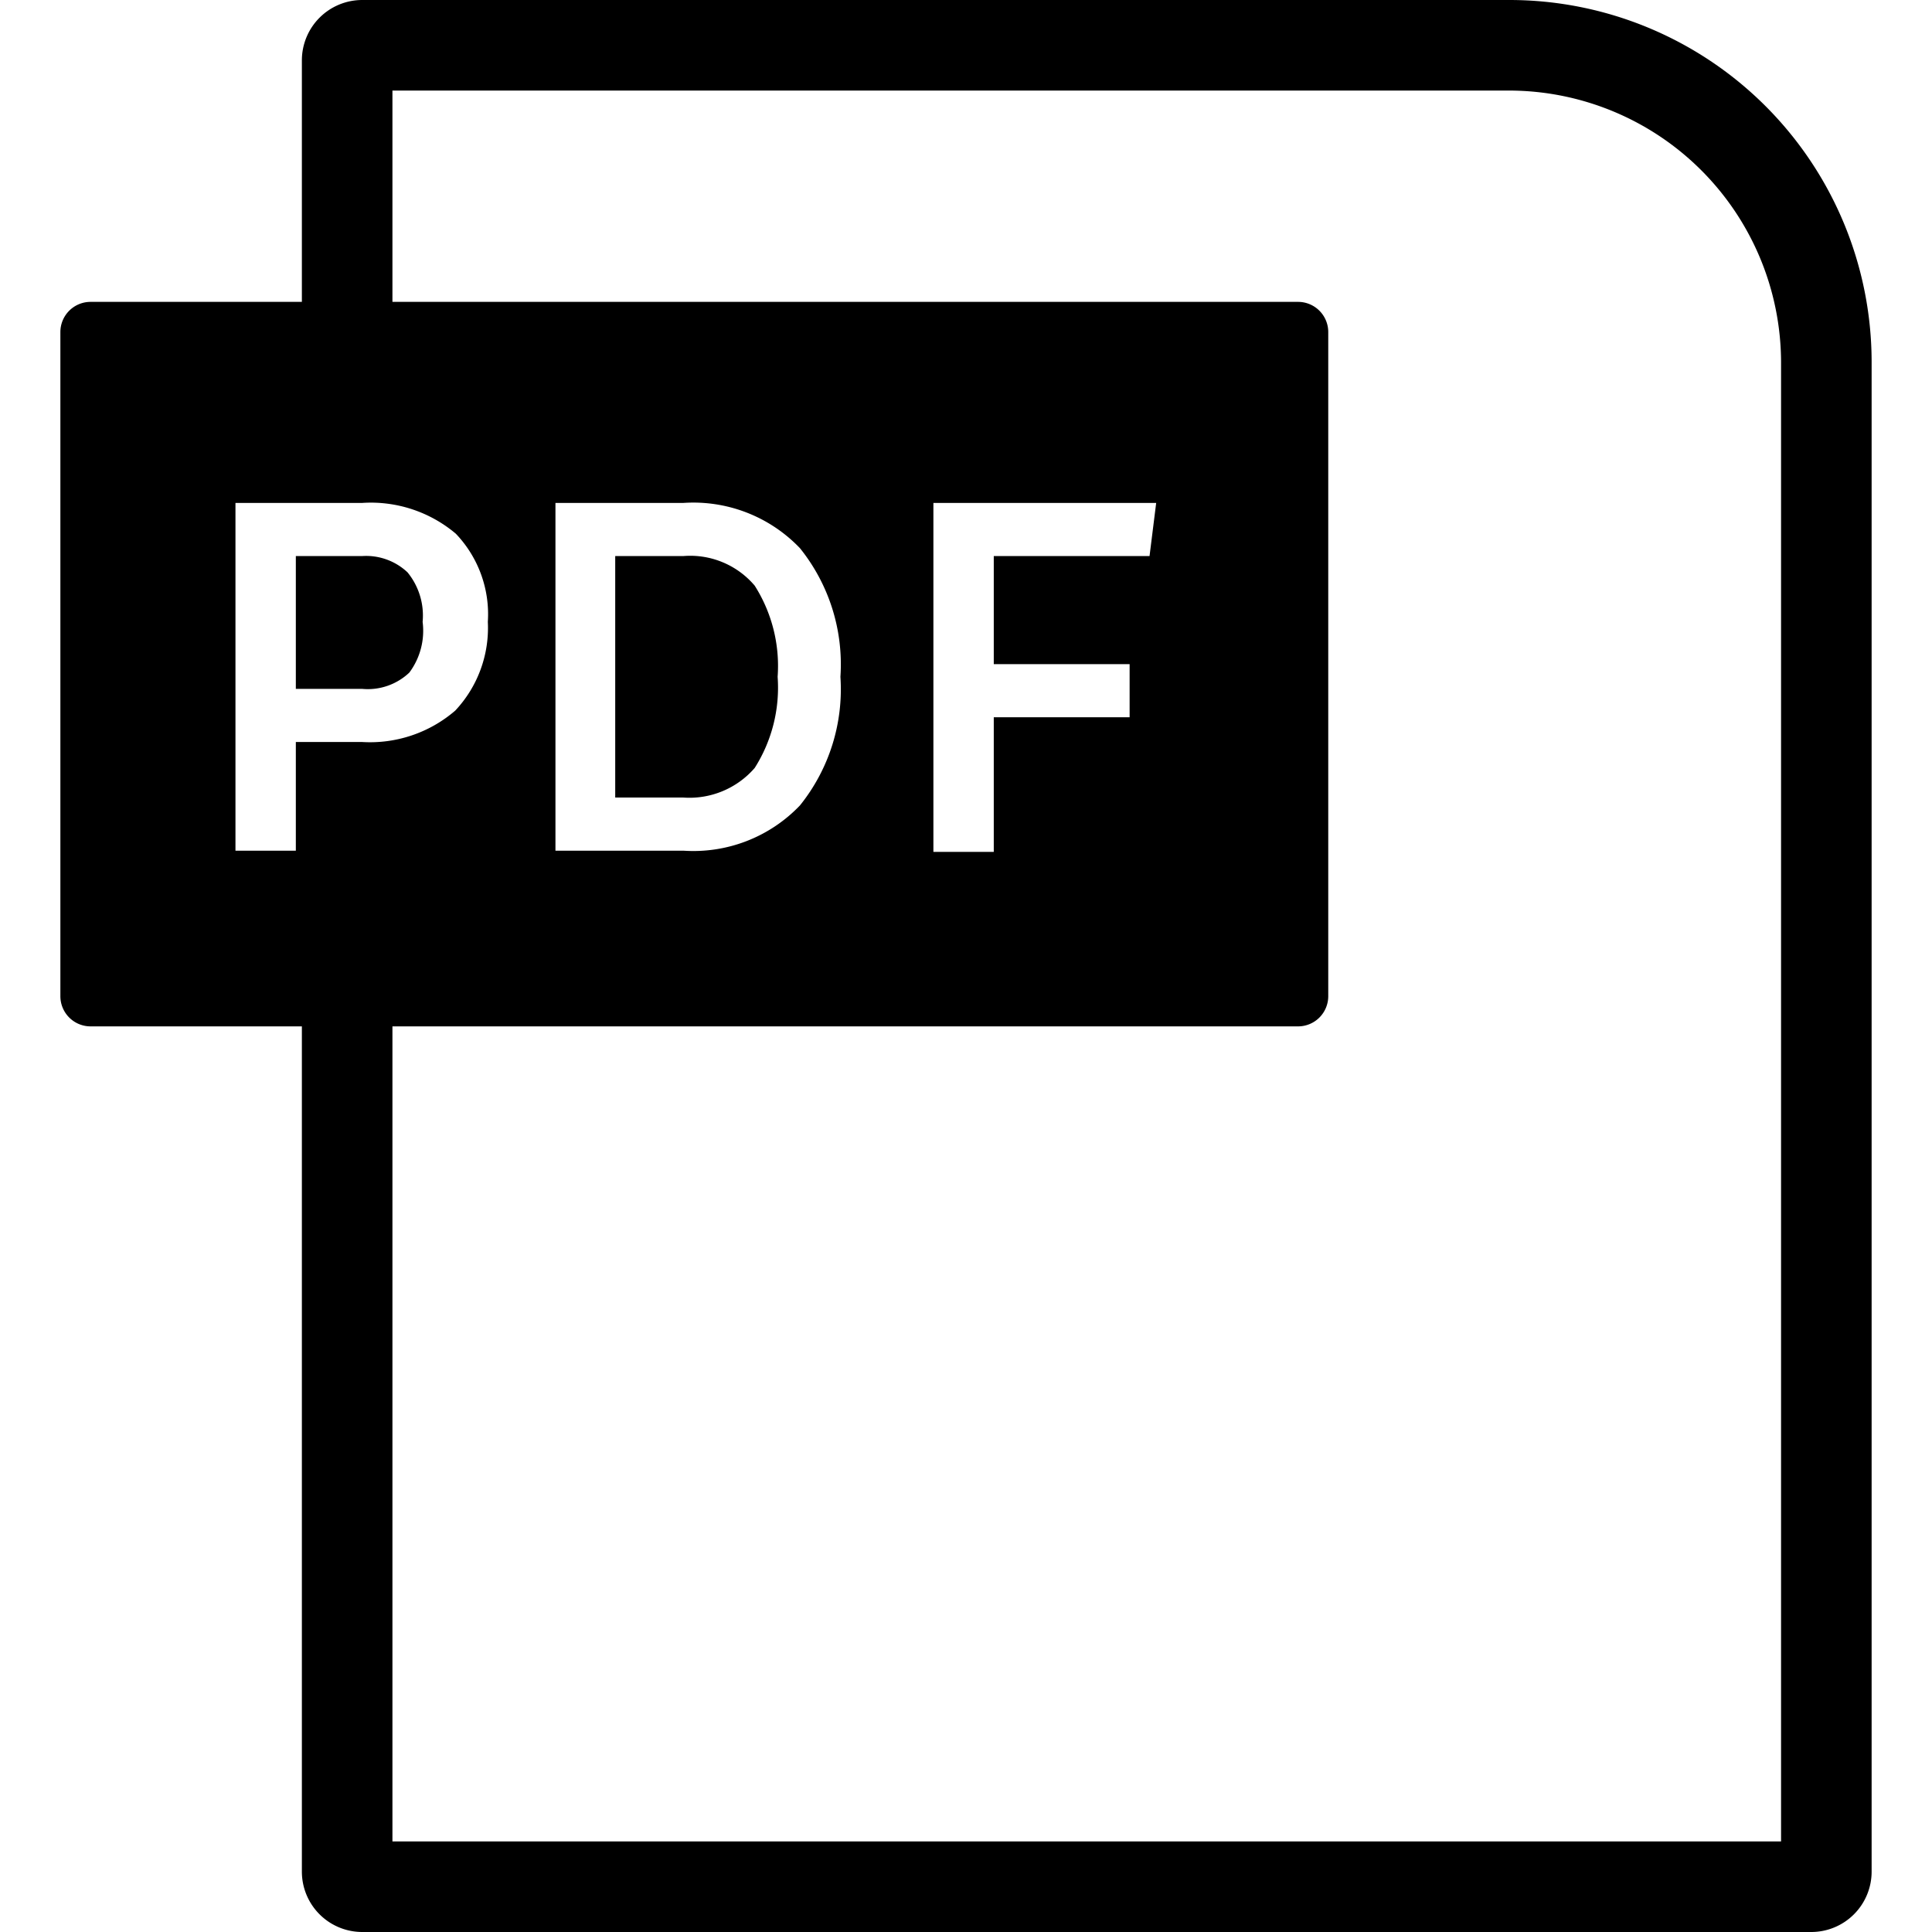
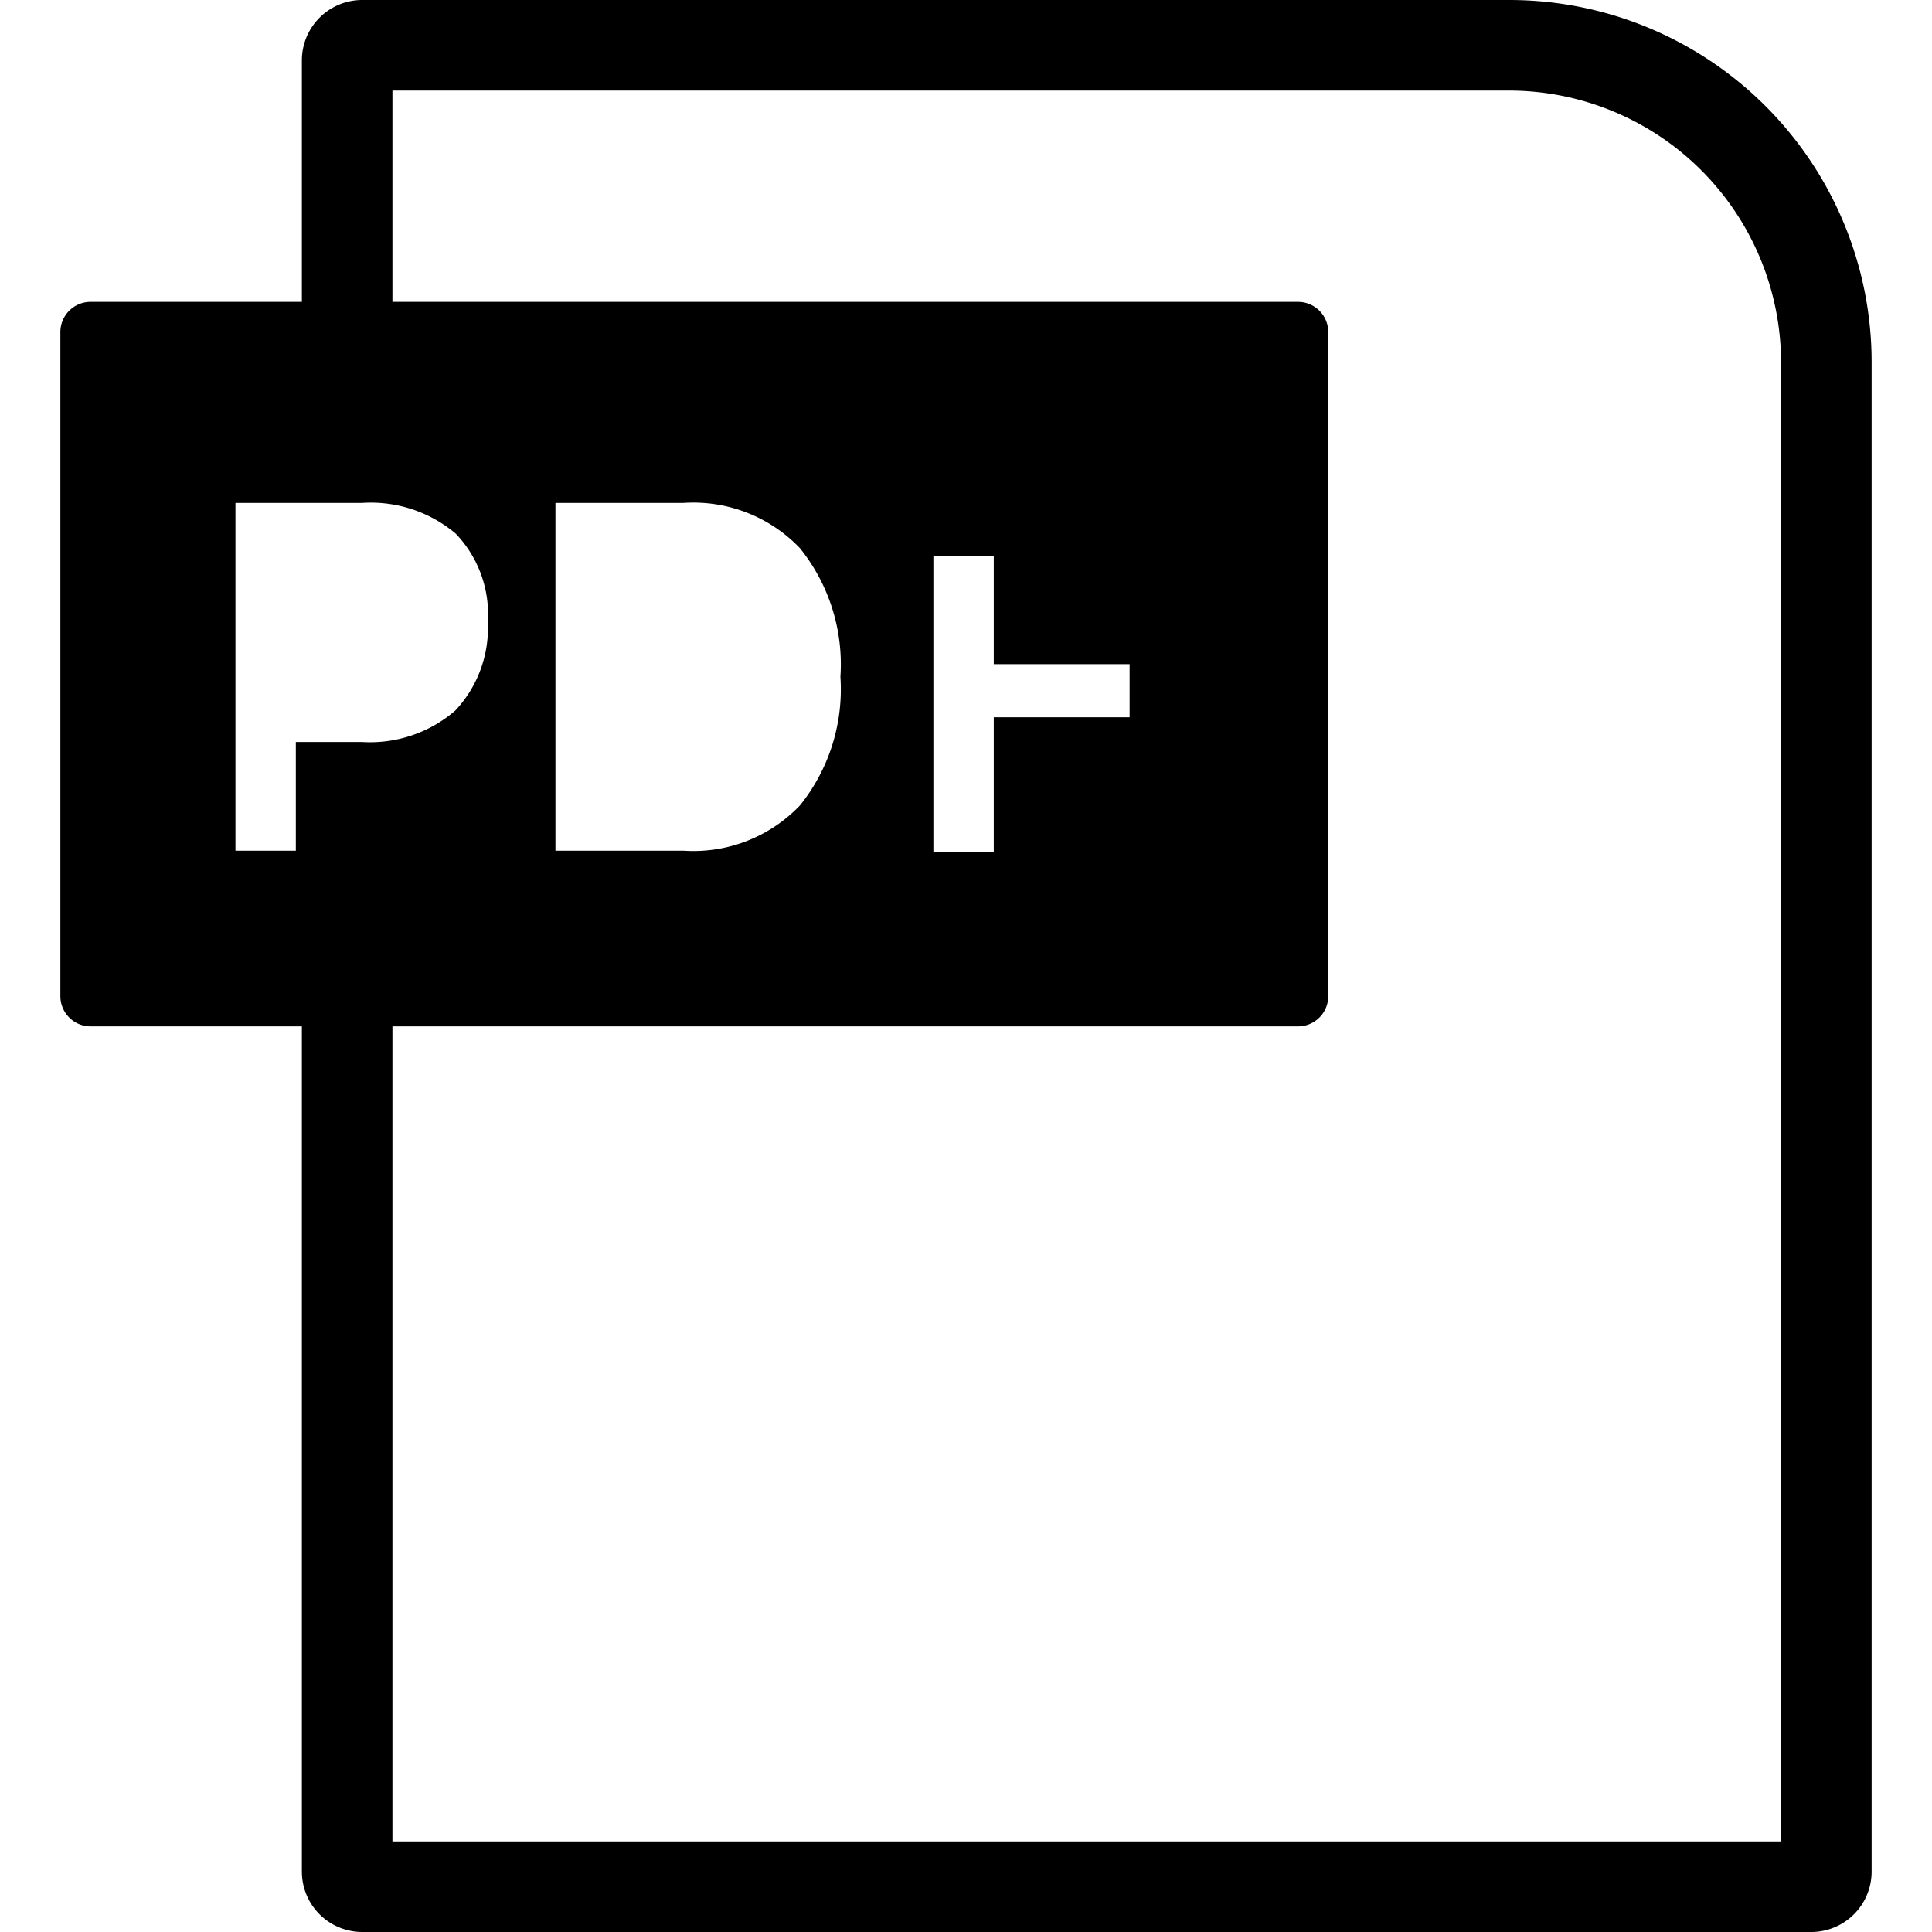
<svg xmlns="http://www.w3.org/2000/svg" id="Calque_1" data-name="Calque 1" viewBox="0 0 32 32">
-   <path d="M6,9.21H4.9v2.2H6a1,1,0,0,0,.78-.27A1.16,1.16,0,0,0,7,10.3a1.13,1.13,0,0,0-.25-.82A1,1,0,0,0,6,9.21Z" />
-   <path d="M11.32,9.21H10.19v4h1.13a1.43,1.43,0,0,0,1.18-.49,2.48,2.48,0,0,0,.38-1.51A2.48,2.48,0,0,0,12.5,9.7,1.4,1.4,0,0,0,11.32,9.21Z" />
-   <path d="M25,0H6A1,1,0,0,0,5,1V5H1.5a.5.5,0,0,0-.5.5v11a.5.5,0,0,0,.5.5H5V31a1,1,0,0,0,1,1H30a1,1,0,0,0,1-1V6A6,6,0,0,0,25,0ZM6,12.29H4.9v1.8h-1V8.33H6a2.18,2.18,0,0,1,1.55.51,1.93,1.93,0,0,1,.53,1.46,2,2,0,0,1-.54,1.47A2.16,2.16,0,0,1,6,12.29ZM29.5,30.5H6.5V17h15a.5.5,0,0,0,.5-.5V5.5a.5.5,0,0,0-.5-.5H6.5V1.5H25A4.51,4.51,0,0,1,29.5,6ZM9.2,14.09V8.33h2.12a2.44,2.44,0,0,1,1.93.75,3.07,3.07,0,0,1,.67,2.13,3.07,3.07,0,0,1-.67,2.13,2.44,2.44,0,0,1-1.93.75ZM18.71,11v.88H16.46v2.23h-1V8.33h3.69l-.11.88H16.46V11Z" />
+   <path d="M25,0H6A1,1,0,0,0,5,1V5H1.5a.5.5,0,0,0-.5.5v11a.5.5,0,0,0,.5.5H5V31a1,1,0,0,0,1,1H30a1,1,0,0,0,1-1V6A6,6,0,0,0,25,0ZM6,12.29H4.9v1.8h-1V8.33H6a2.18,2.18,0,0,1,1.55.51,1.93,1.93,0,0,1,.53,1.46,2,2,0,0,1-.54,1.47A2.16,2.16,0,0,1,6,12.29ZM29.5,30.5H6.5V17h15a.5.5,0,0,0,.5-.5V5.5a.5.5,0,0,0-.5-.5H6.5V1.5H25A4.51,4.51,0,0,1,29.5,6ZM9.2,14.09V8.33h2.12a2.44,2.44,0,0,1,1.93.75,3.07,3.07,0,0,1,.67,2.13,3.07,3.07,0,0,1-.67,2.13,2.44,2.44,0,0,1-1.93.75ZM18.71,11v.88H16.46v2.23h-1V8.33l-.11.88H16.46V11Z" />
</svg>